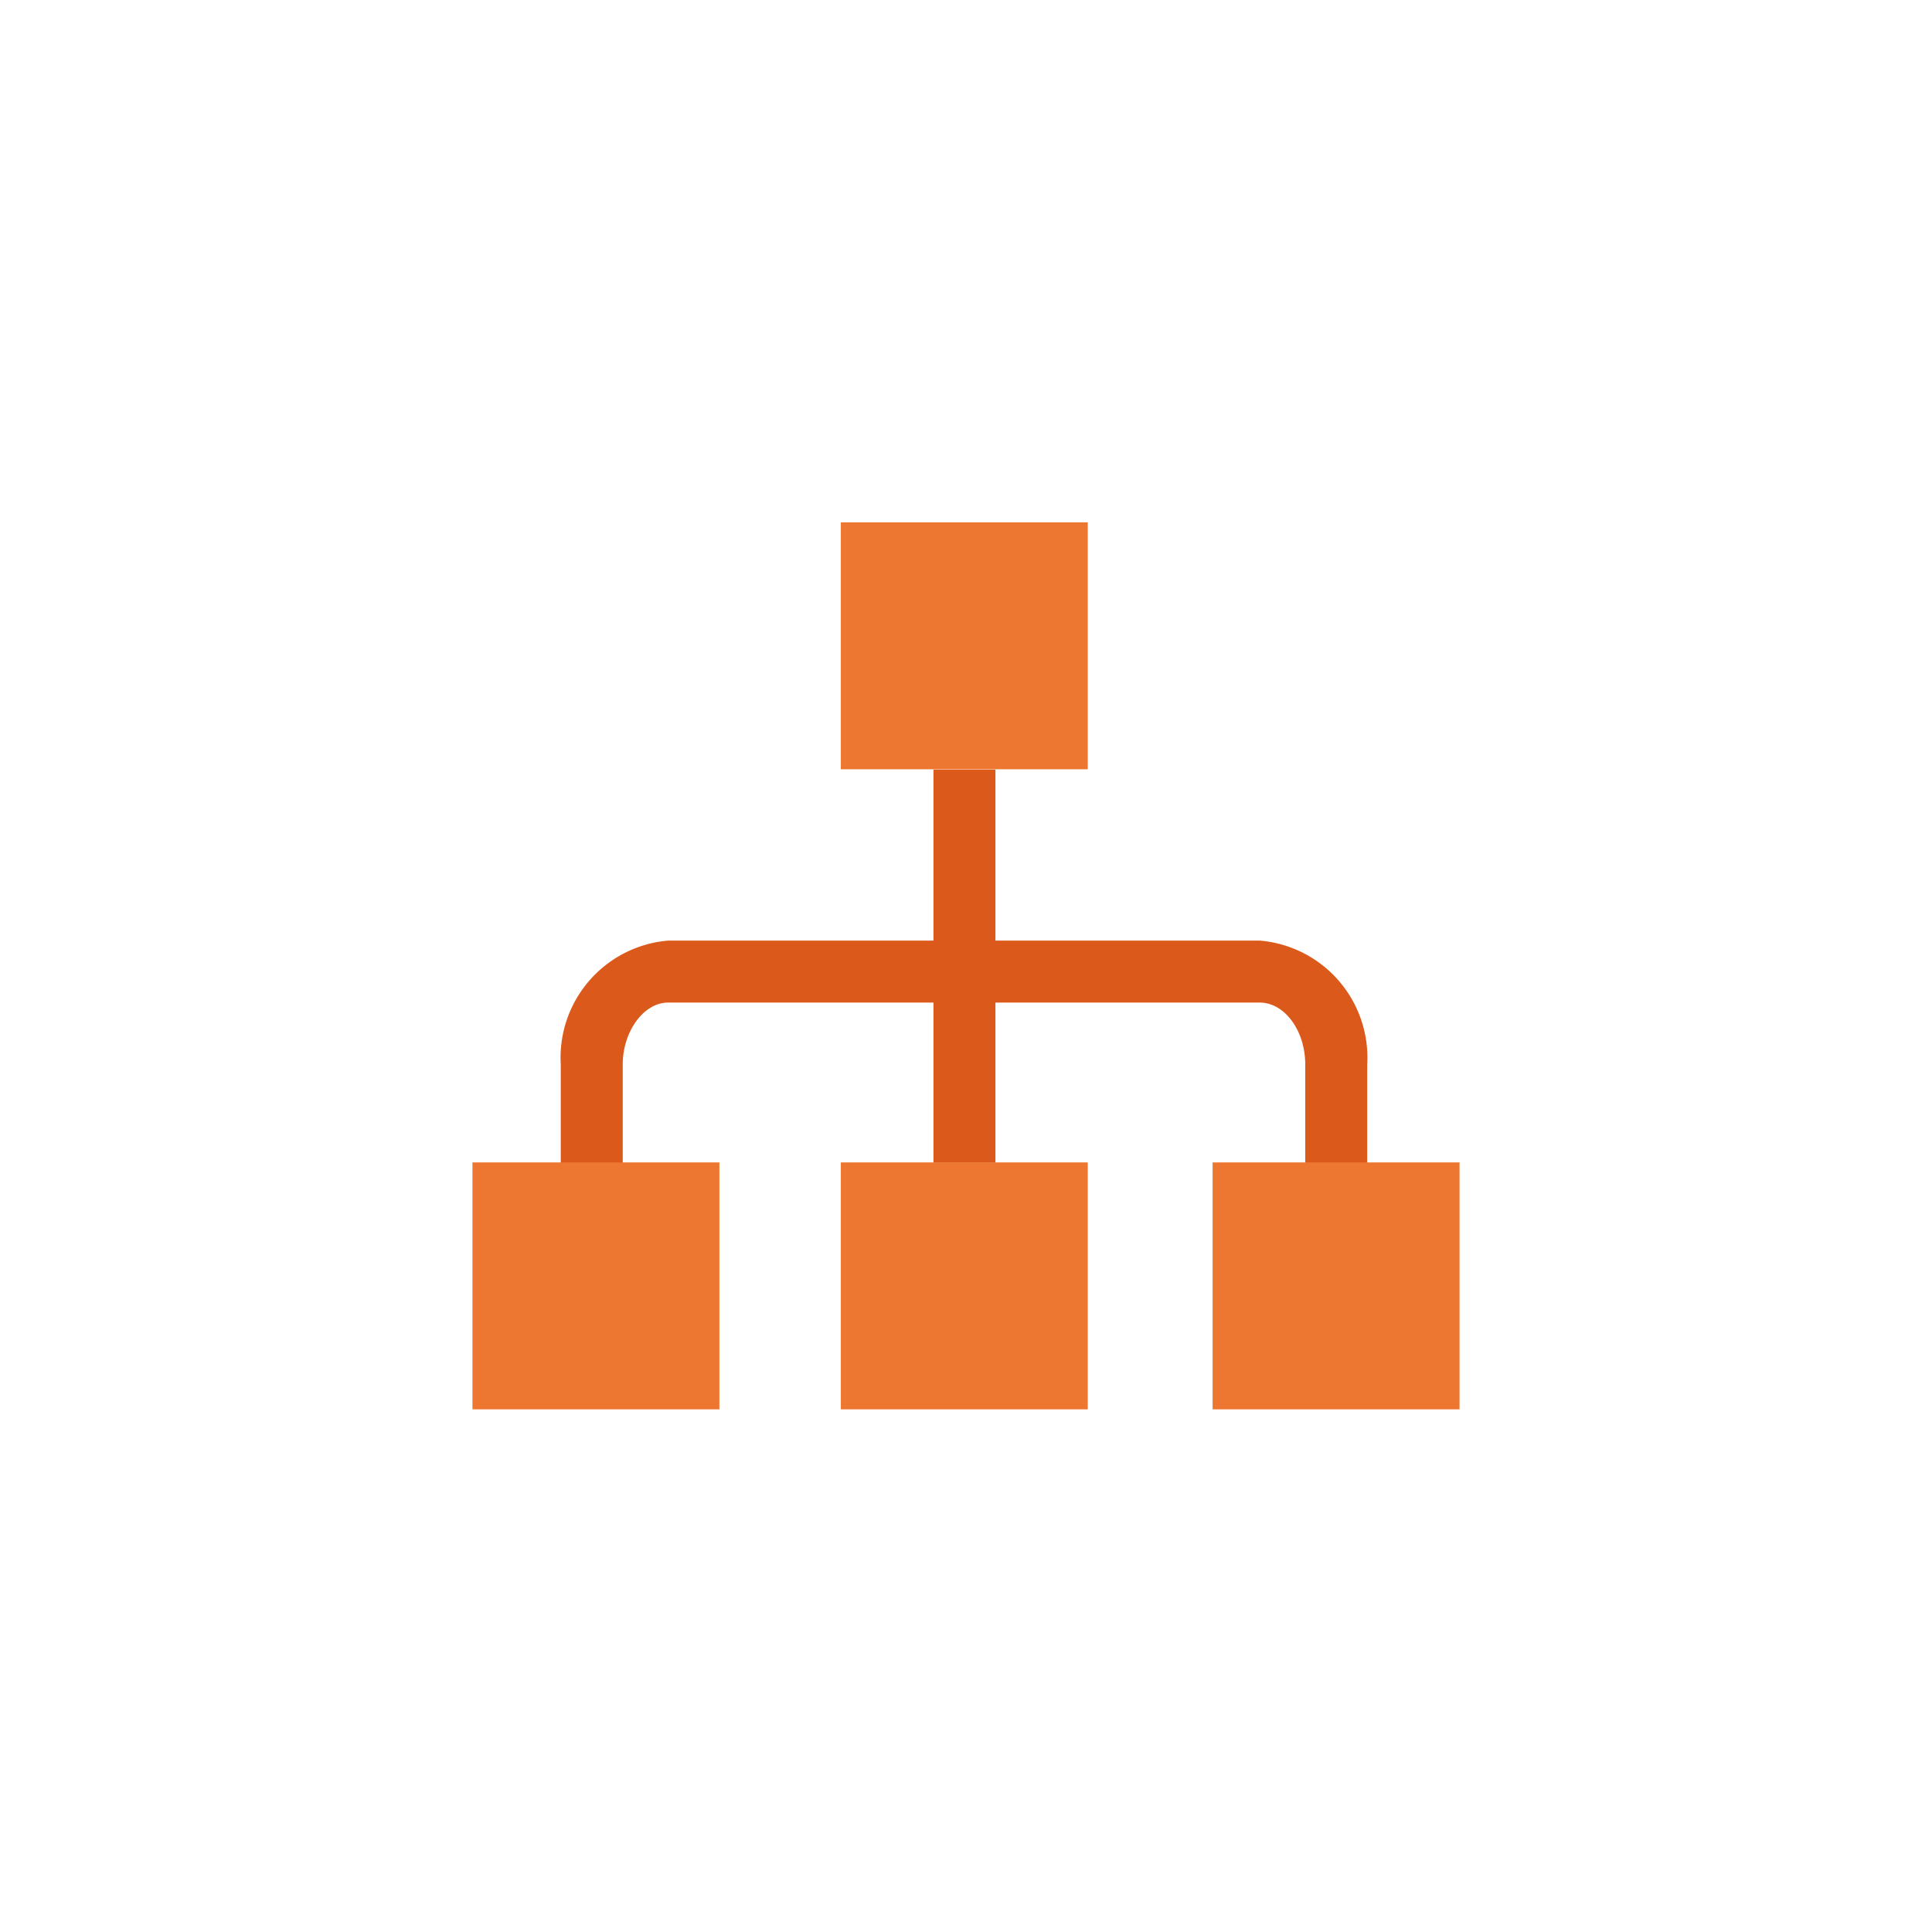
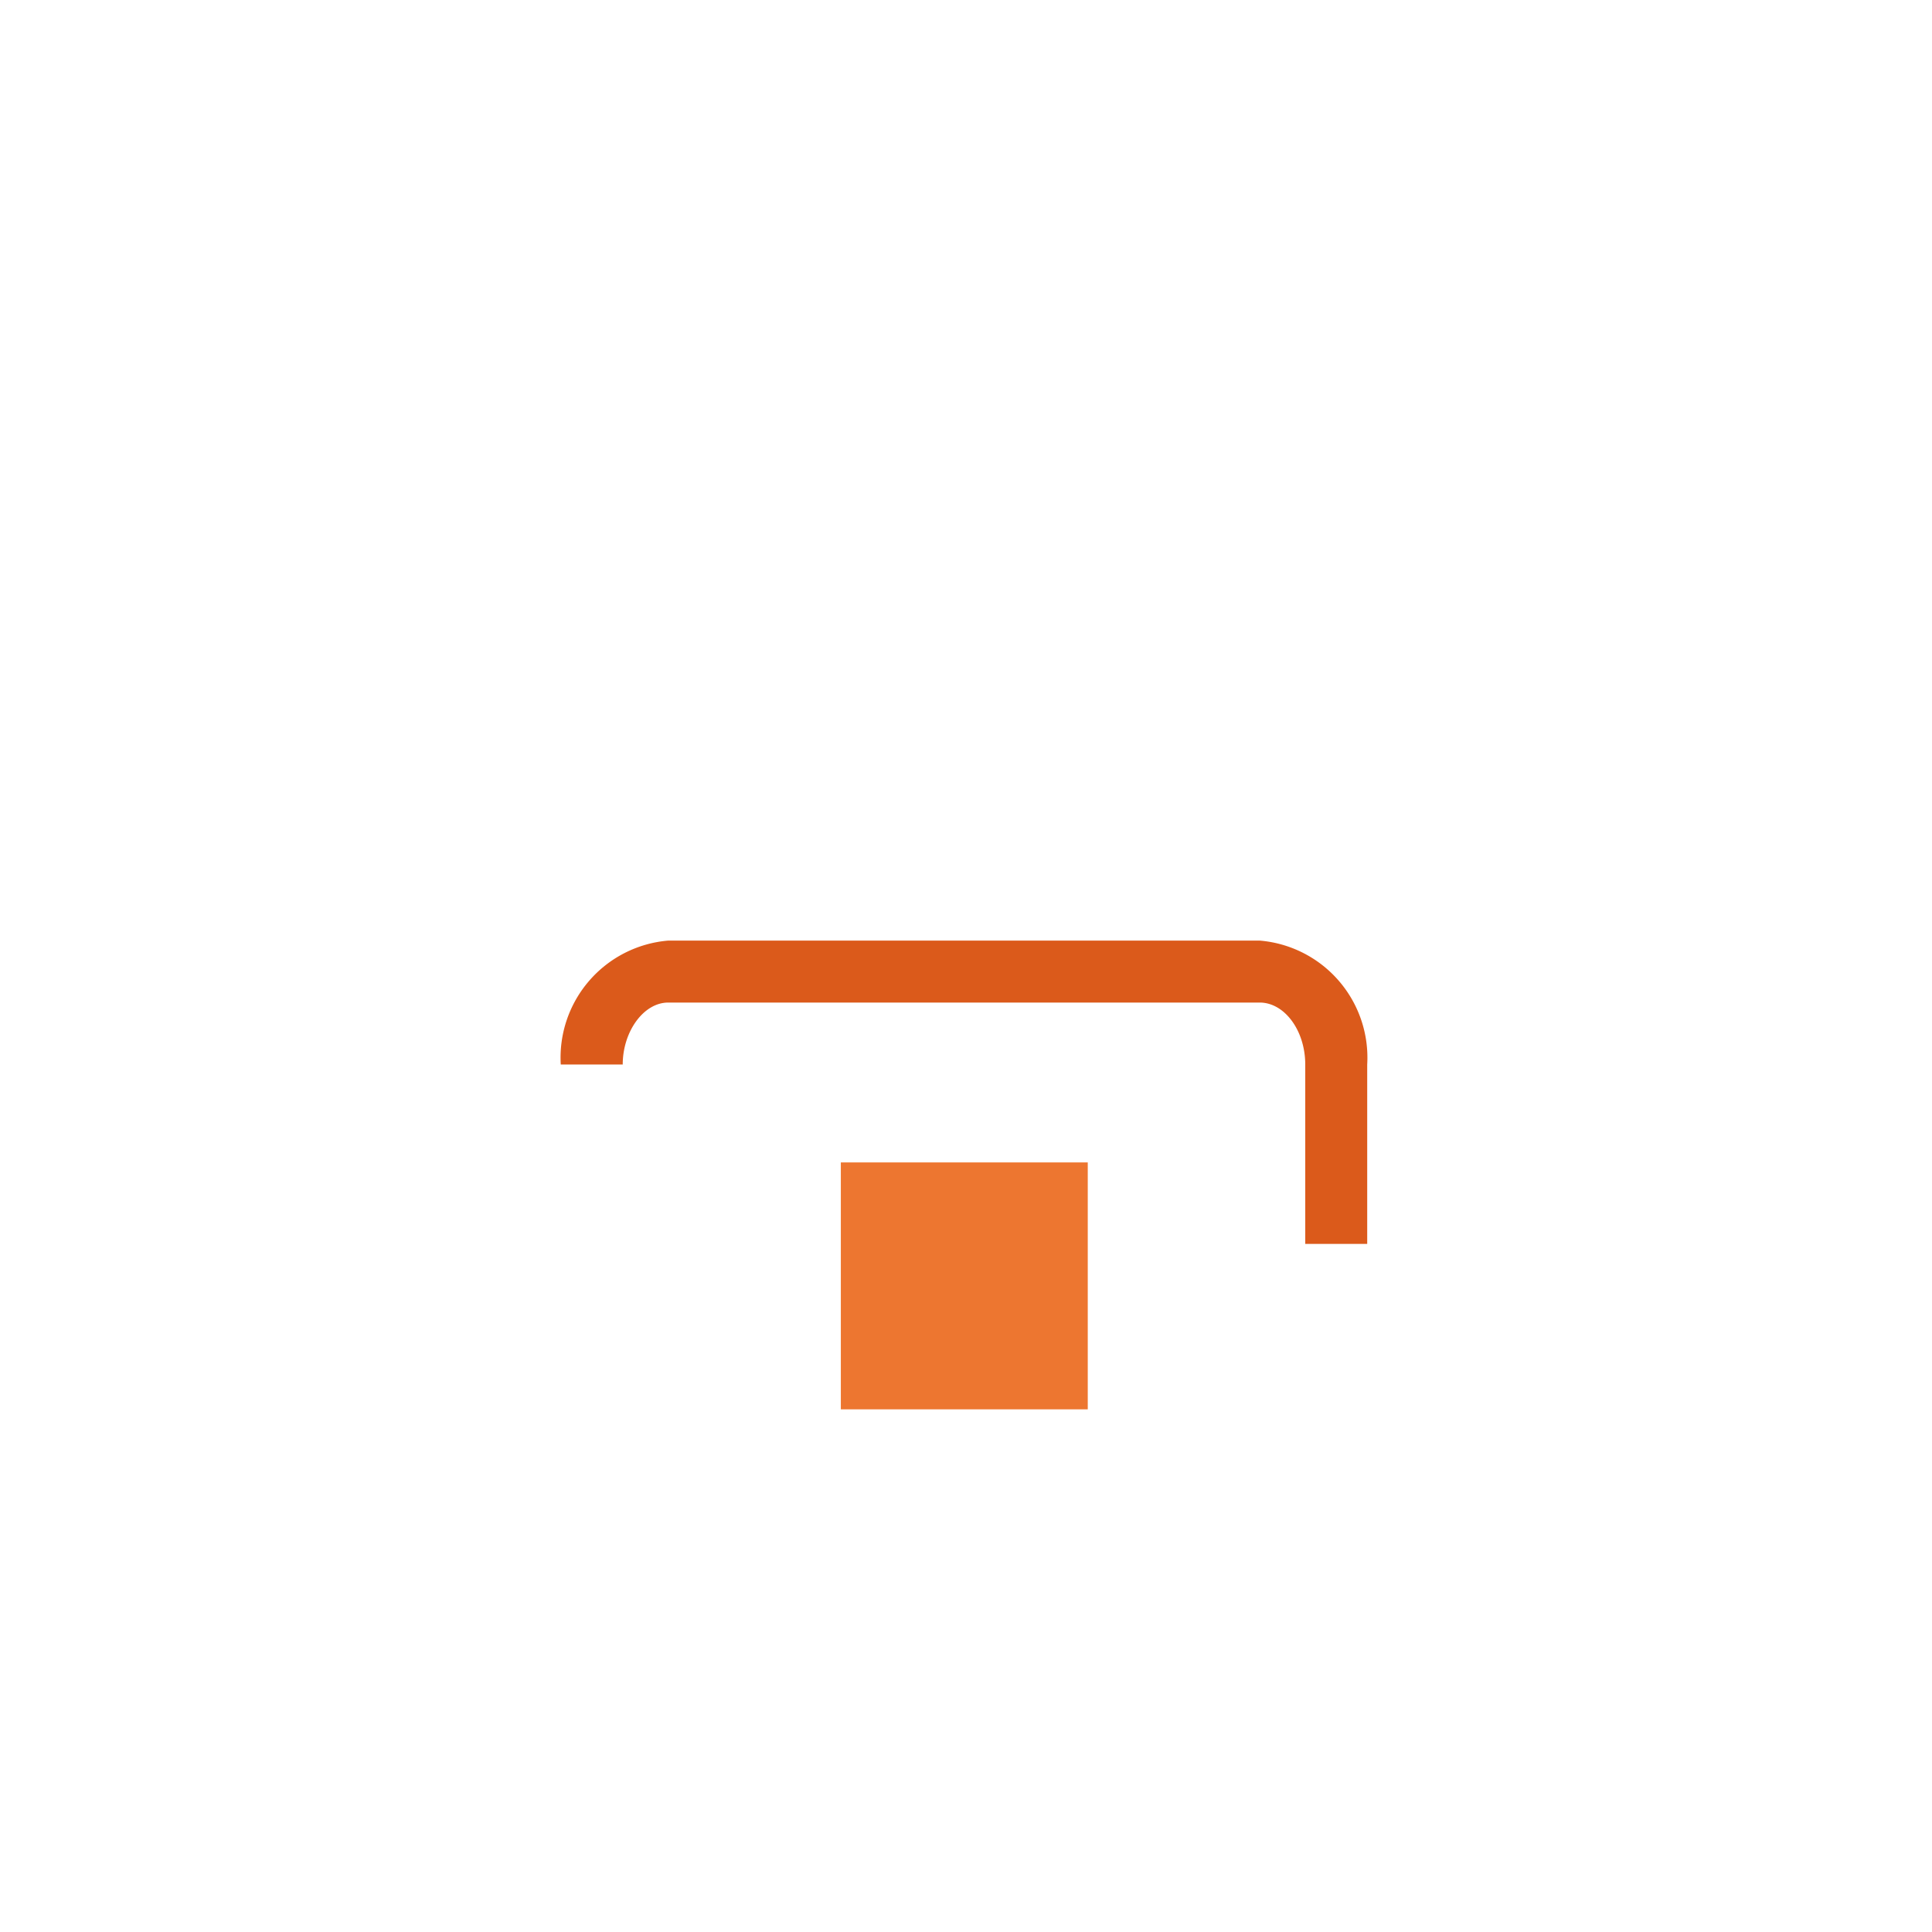
<svg xmlns="http://www.w3.org/2000/svg" id="Warstwa_1" data-name="Warstwa 1" viewBox="0 0 62.36 62.36">
  <defs>
    <style>.cls-1{fill:#db5a1b;}.cls-2{fill:#ed7630;}</style>
  </defs>
  <title>ikonki_moduły_obszary</title>
-   <path class="cls-1" d="M44.13,40.15h-2V34.36c0-1.1-.67-2-1.47-2H21.57c-.8,0-1.47.94-1.47,2v5.79h-2V34.36a3.79,3.79,0,0,1,3.47-4H40.66a3.79,3.79,0,0,1,3.47,4Z" />
-   <rect class="cls-1" x="30.13" y="24.84" width="2" height="12.69" />
-   <rect class="cls-2" x="27.14" y="16.86" width="7.97" height="7.97" />
+   <path class="cls-1" d="M44.13,40.15h-2V34.36c0-1.1-.67-2-1.47-2H21.57c-.8,0-1.47.94-1.47,2h-2V34.36a3.79,3.79,0,0,1,3.47-4H40.66a3.79,3.79,0,0,1,3.47,4Z" />
  <rect class="cls-2" x="27.14" y="37.52" width="7.97" height="7.97" />
-   <rect class="cls-2" x="15.25" y="37.52" width="7.97" height="7.97" />
-   <rect class="cls-2" x="39.14" y="37.52" width="7.97" height="7.97" />
</svg>